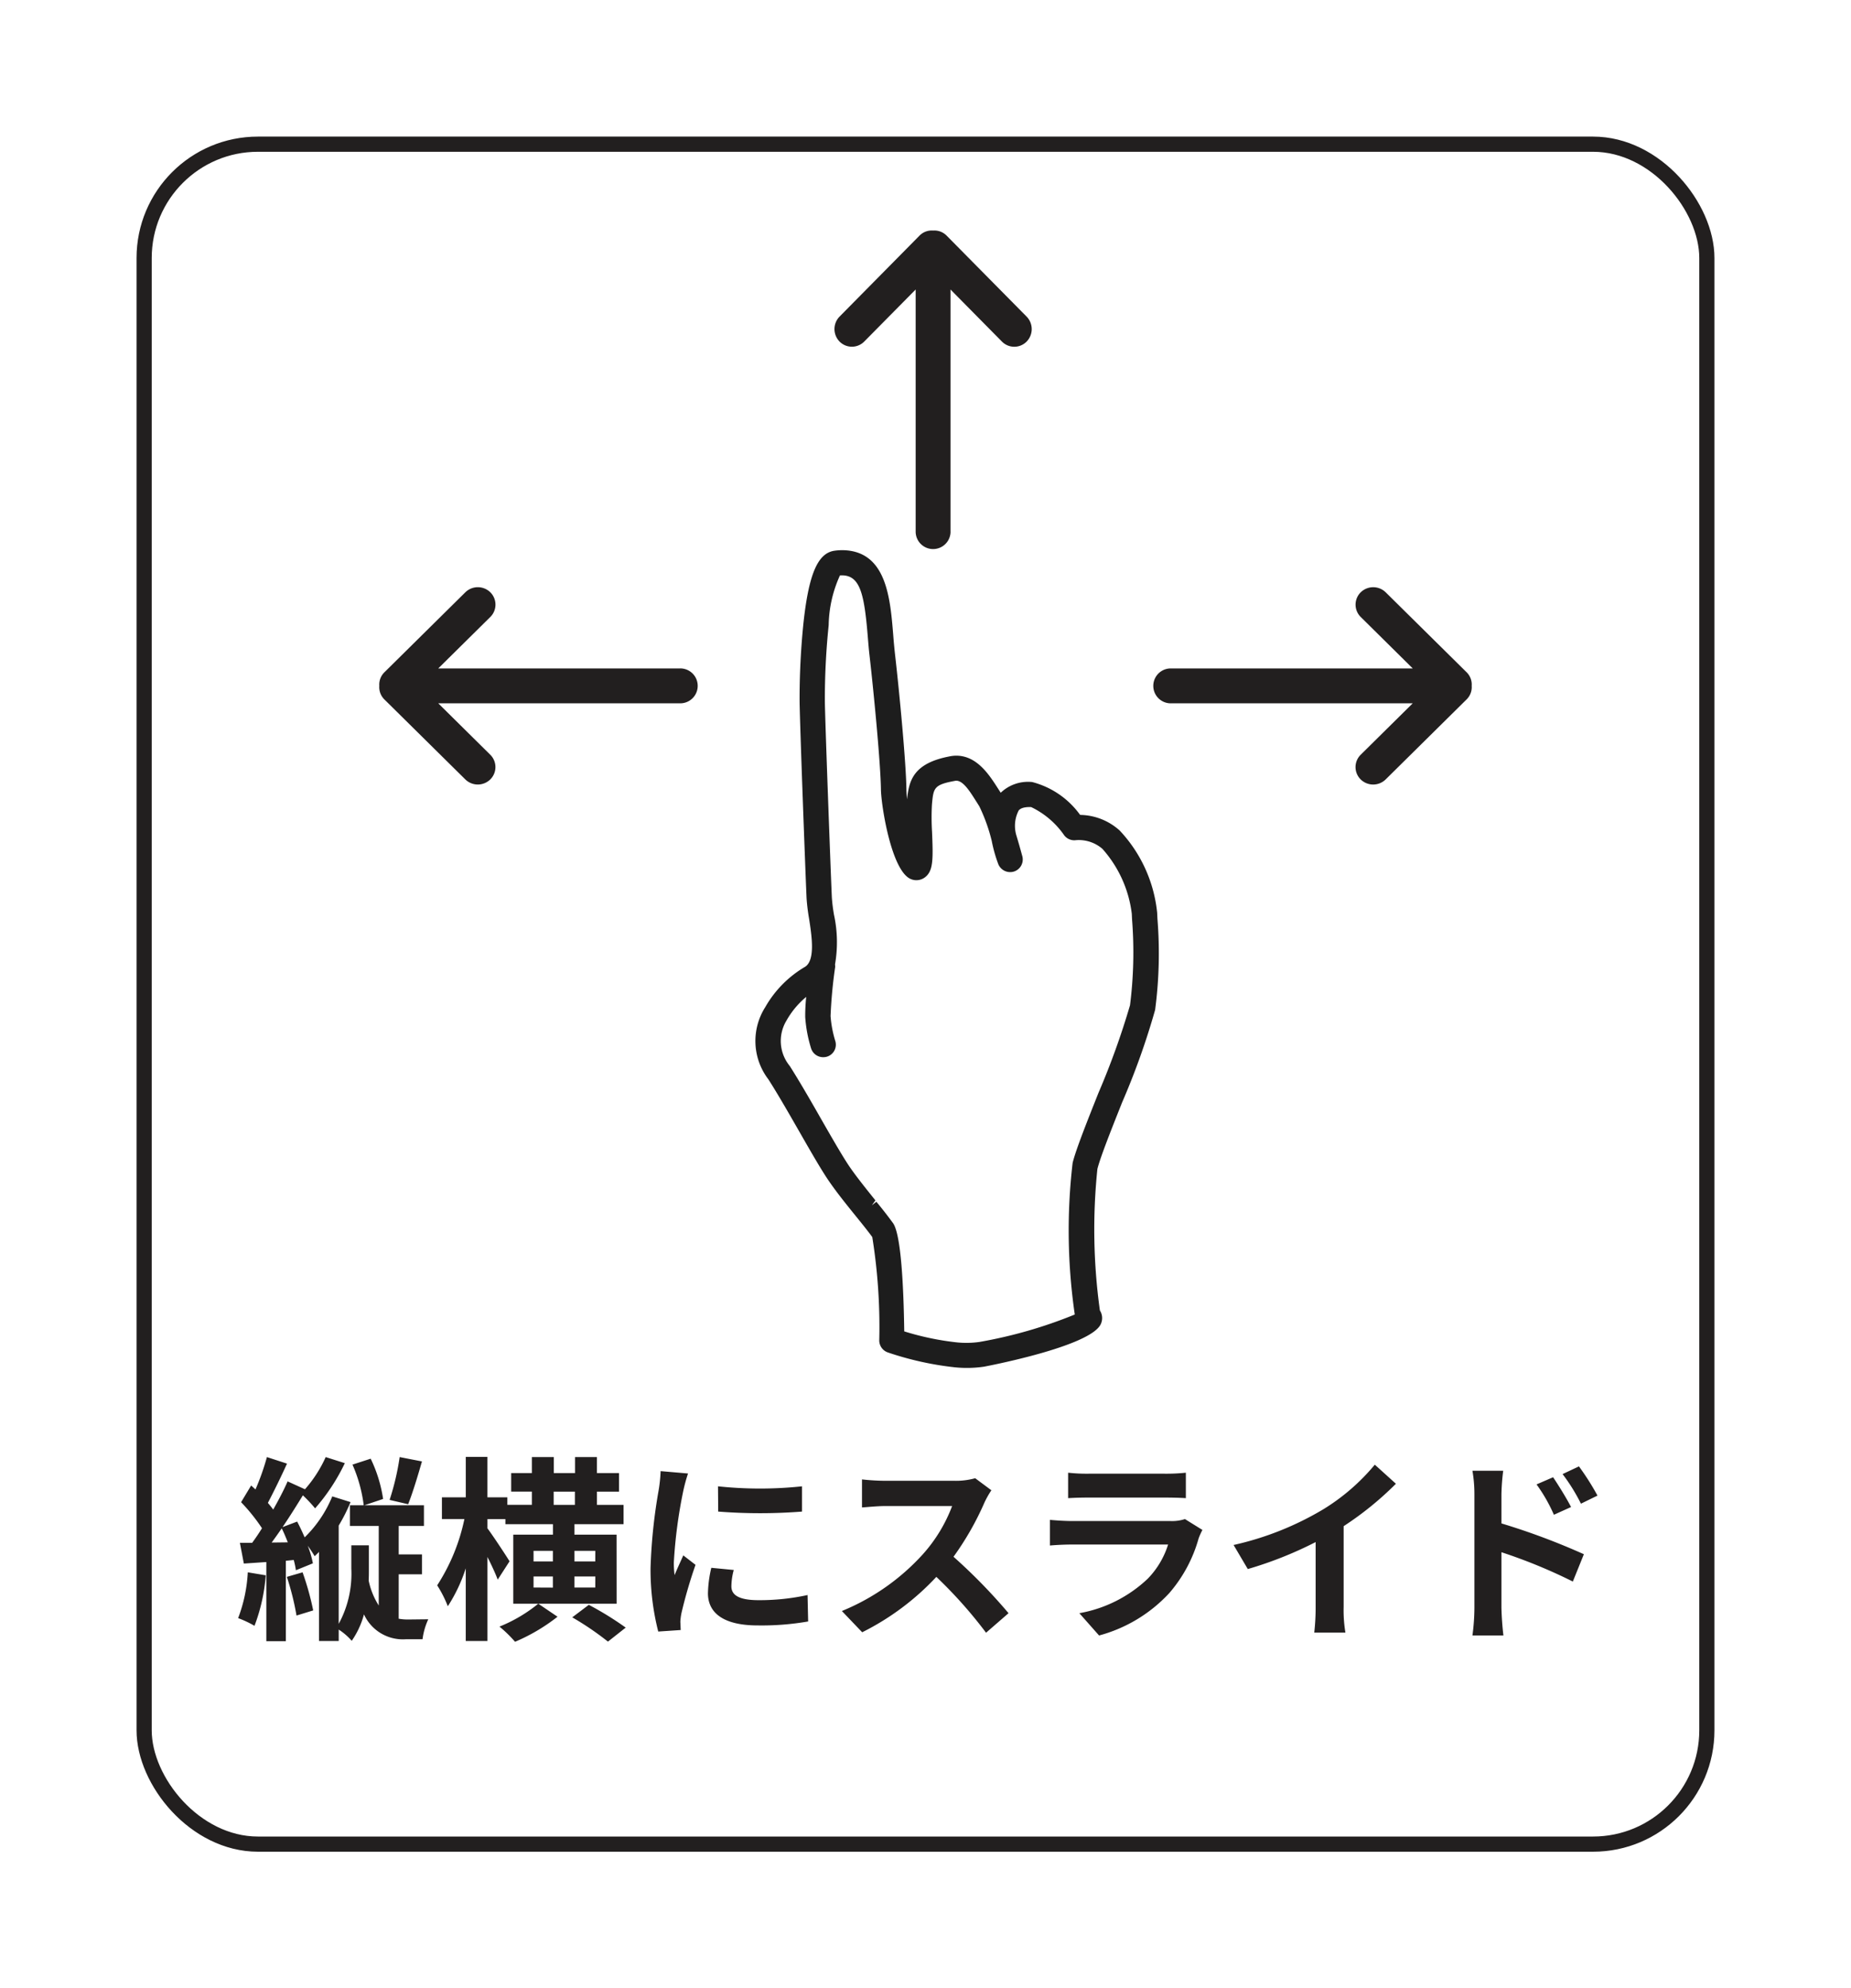
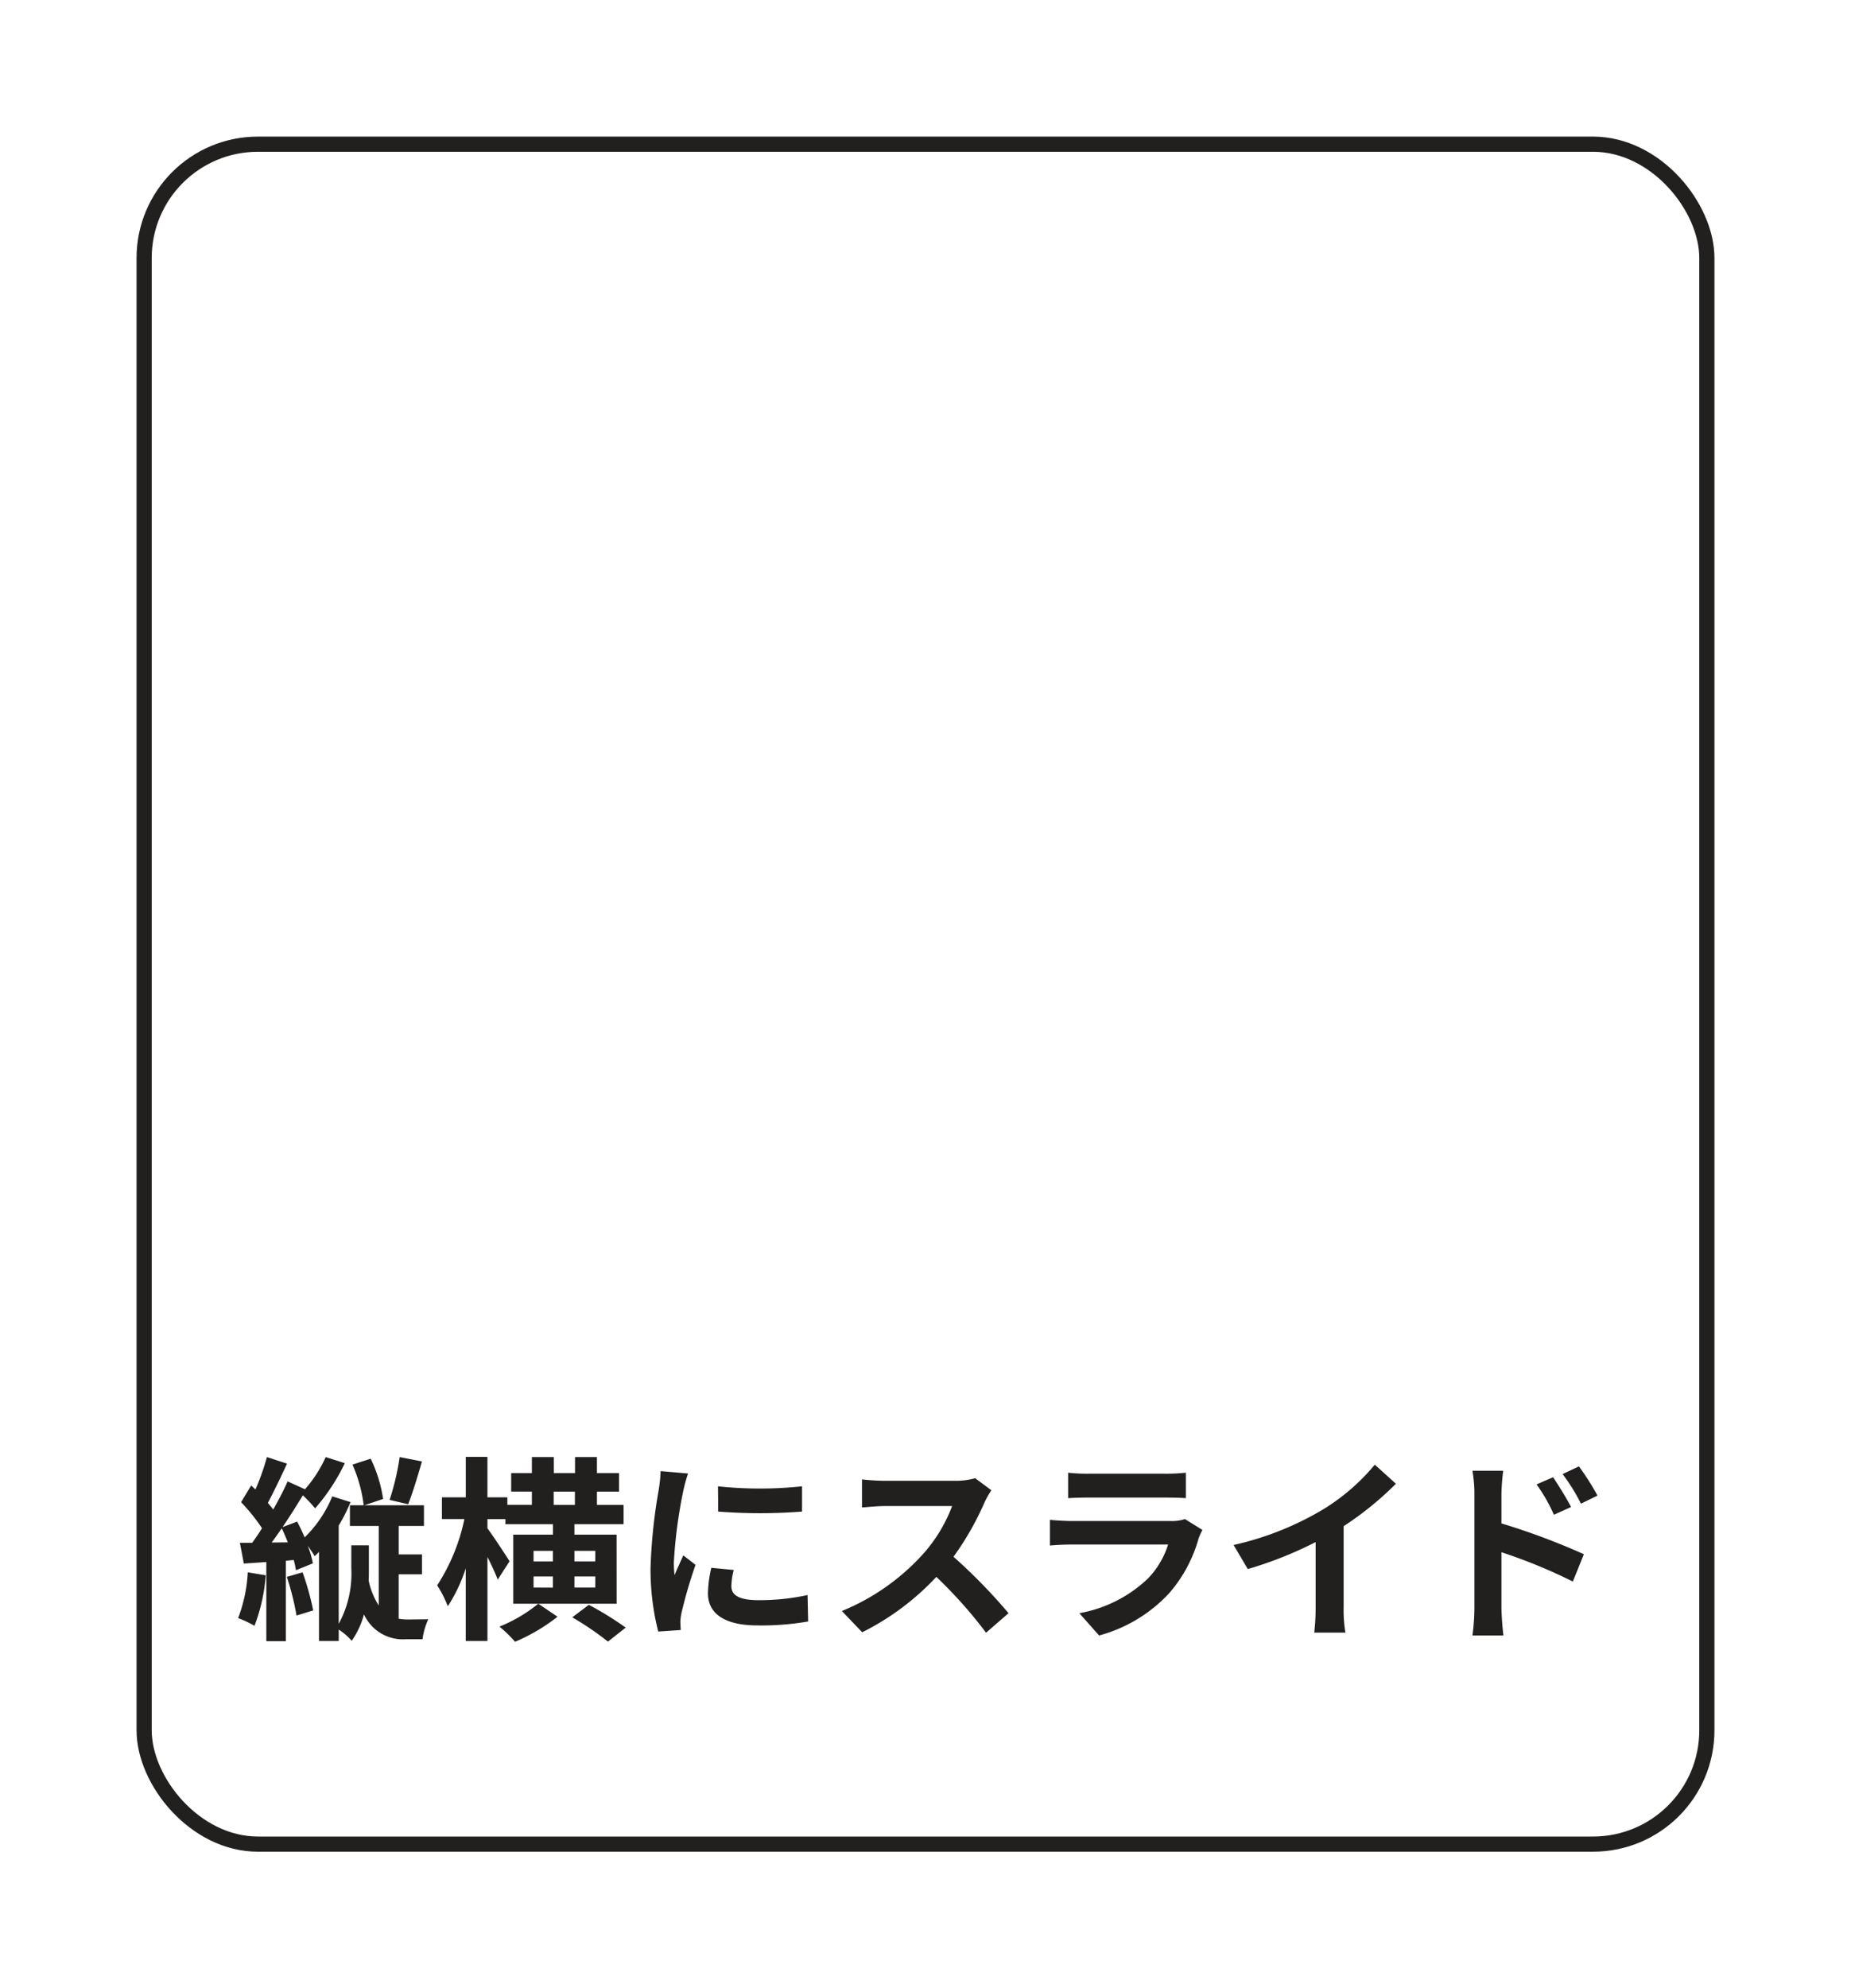
<svg xmlns="http://www.w3.org/2000/svg" width="122" height="131">
  <defs>
    <filter id="a" x="0" y="0" width="122" height="131" filterUnits="userSpaceOnUse">
      <feOffset dy="3" />
      <feGaussianBlur stdDeviation="3" result="blur" />
      <feFlood flood-opacity=".161" />
      <feComposite operator="in" in2="blur" />
      <feComposite in="SourceGraphic" />
    </filter>
  </defs>
  <g data-name="Group 9002">
    <g filter="url(#a)">
      <g data-name="Rectangle 840" transform="translate(9 6)" fill="rgba(255,255,255,0.7)" stroke="#221f1f">
-         <rect width="104" height="113" rx="8" stroke="none" />
        <rect x=".5" y=".5" width="103" height="112" rx="7.5" fill="none" />
      </g>
    </g>
    <g data-name="Group 9001">
      <path data-name="Path 3055" d="M26.342 96a16.89 16.89 0 01-.663 2.821l1.222.286c.286-.715.624-1.82.91-2.821zm-10.01 7.592a9.87 9.87 0 01-.637 3.018 6.86 6.86 0 011.079.507 11.786 11.786 0 00.741-3.328zm2.574.3a17.349 17.349 0 01.637 2.548l1.1-.338a18.506 18.506 0 00-.7-2.509zm-1-2.262c.208-.286.442-.611.663-.936.143.286.273.6.4.923zm8.372 2.093h1.534v-1.312h-1.534v-1.872h1.664v-1.365h-3.926l1.235-.416a9.2 9.2 0 00-.819-2.652l-1.2.39a9.574 9.574 0 01.741 2.678h-.91v1.365h1.9v5.239a4.9 4.9 0 01-.663-1.638c.013-.26.013-.507.013-.754v-1.573h-1.157v1.547a6.888 6.888 0 01-.832 3.627v-6.474a11.5 11.5 0 00.78-1.547l-1.204-.377a7.992 7.992 0 01-1.82 2.7 15.517 15.517 0 00-.494-1.04l-.962.364c.468-.689.923-1.417 1.339-2.093a9.379 9.379 0 01.806.858 13 13 0 001.959-2.978l-1.261-.4a8.441 8.441 0 01-1.367 2.121l-1.144-.52c-.247.572-.585 1.209-.949 1.859-.1-.143-.221-.286-.351-.442a54.11 54.11 0 001.261-2.587L17.593 96a16.2 16.2 0 01-.754 2.132c-.1-.091-.195-.182-.286-.26l-.663 1.1a12.079 12.079 0 011.378 1.716c-.208.338-.429.663-.65.962h-.806l.26 1.365 1.482-.1v5.216h1.287v-5.3l.52-.052a5.791 5.791 0 01.143.676l1.118-.455a6.5 6.5 0 00-.338-1.157c.182.247.364.533.455.689.091-.091.195-.182.286-.286v5.872h1.3v-.754a4.1 4.1 0 01.858.741 5.585 5.585 0 00.806-1.742A2.818 2.818 0 0026.771 108h1.079a4.491 4.491 0 01.377-1.313c-.325 0-1.092.013-1.339.013a3.144 3.144 0 01-.611-.052zm9.2 1.937a9.867 9.867 0 01-2.558 1.509 8.337 8.337 0 011.027 1 12.274 12.274 0 002.8-1.651zm3.757-2.782H37.86v-.7h1.378zm0 1.716H37.86v-.728h1.378zm-4.069 0v-.728h1.274v.734zm0-2.418h1.274v.7h-1.274zm1.326-3.9h1.4v.871h-1.4zm4.147 2.834H37.86v-.689h3.24v-1.273h-1.755v-.871H40.8v-1.222h-1.456V96H37.9v1.053h-1.4V96h-1.443v1.053h-1.365v1.222h1.365v.871H33.44v-.494h-1.313v-2.665H30.7v2.665h-1.573v1.43h1.482a12.839 12.839 0 01-1.794 4.368 7.635 7.635 0 01.7 1.378 10.4 10.4 0 001.183-2.5v4.79h1.43v-5.538c.273.546.533 1.1.676 1.495l.78-1.209c-.195-.325-1.1-1.7-1.456-2.171v-.611h1.183v.338h3.133v.689H33.83v4.55h6.812zm-2.922 5.448a19.316 19.316 0 012.353 1.6l1.17-.923a20.694 20.694 0 00-2.431-1.5zm9.607-8.632l.013 1.664a35.631 35.631 0 005.525 0v-1.664a26.268 26.268 0 01-5.538 0zm-.442 5.369a7.934 7.934 0 00-.221 1.677c0 1.313 1.053 2.119 3.276 2.119a17.894 17.894 0 003.328-.26l-.039-1.742a14.837 14.837 0 01-3.226.338c-1.3 0-1.794-.338-1.794-.91a4.237 4.237 0 01.156-1.079zm-3.341-6.37a9.619 9.619 0 01-.13 1.261 35.7 35.7 0 00-.533 5.1 16.435 16.435 0 00.507 4.208l1.482-.1c-.013-.182-.013-.39-.026-.533a3.782 3.782 0 01.078-.6 31.039 31.039 0 01.923-3.161l-.806-.624c-.182.416-.39.845-.572 1.3a6.213 6.213 0 01-.052-.832 31.83 31.83 0 01.624-4.719 10.82 10.82 0 01.312-1.144zm20.735.468a4.693 4.693 0 01-1.352.169h-4.576a14.524 14.524 0 01-1.534-.091v1.846c.273-.013.988-.091 1.534-.091h4.407a10.073 10.073 0 01-1.937 3.185 14.728 14.728 0 01-5.33 3.731l1.339 1.4a17.124 17.124 0 004.888-3.649 29.645 29.645 0 013.276 3.679l1.482-1.287a36.546 36.546 0 00-3.627-3.718 19.113 19.113 0 002.041-3.575 6.143 6.143 0 01.455-.806zm13.824 2.691a2.742 2.742 0 01-.949.13h-6.44c-.4 0-.962-.026-1.508-.078v1.69a17.96 17.96 0 011.508-.065h6.279a5.64 5.64 0 01-1.339 2.249 8.761 8.761 0 01-4.511 2.275l1.3 1.469a9.735 9.735 0 004.641-2.808 9.343 9.343 0 001.924-3.6 4.816 4.816 0 01.247-.546zm-7.7-1.378c.377-.026.936-.039 1.352-.039h4.978c.468 0 1.079.013 1.43.039v-1.677a12.257 12.257 0 01-1.4.065h-5.009a10.958 10.958 0 01-1.351-.065zm18.16 1.846a21.241 21.241 0 003.445-2.795L90.614 96.5a13.721 13.721 0 01-3.393 2.938 19.972 19.972 0 01-5.915 2.353l.936 1.586a25.417 25.417 0 004.472-1.777v4.264a14.559 14.559 0 01-.091 1.7h2.054a8.938 8.938 0 01-.117-1.7zm16.731-2.015a17.217 17.217 0 00-1.222-1.924l-1.079.507a12.172 12.172 0 011.21 1.95zm-1.742.754c-.3-.585-.819-1.417-1.183-1.963l-1.092.472a10.592 10.592 0 011.144 2zm-4.589-.819a14.138 14.138 0 01.117-1.573h-2.028a9.173 9.173 0 01.13 1.573v7.475a14.077 14.077 0 01-.13 1.807h2.041a20.661 20.661 0 01-.13-1.807v-3.679a34.827 34.827 0 014.706 1.932l.728-1.8a45.226 45.226 0 00-5.434-2.03z" fill="#221f1f" />
-       <path data-name="パス 2650" d="M76.287 60.531l-.019-.403a9.269 9.269 0 00-2.467-5.407 3.977 3.977 0 00-2.61-1.031 5.64 5.64 0 00-3.156-2.165 2.6 2.6 0 00-2.077.705l-.171-.265c-.555-.868-1.317-2.06-2.571-2.169a2.115 2.115 0 00-.57.028c-2.454.446-2.736 1.606-2.858 2.836a6.893 6.893 0 01-.047-.675c-.025-1.752-.457-6.334-.76-8.968a35.233 35.233 0 01-.109-1.192c-.193-2.377-.437-5.334-3.065-5.564a3.6 3.6 0 00-.786.021c-1.111.142-1.708 1.51-2.06 4.722a48.834 48.834 0 00-.259 5.241c.026 1.724.391 11.445.46 12.948a13.3 13.3 0 00.166 1.343c.176 1.138.414 2.703-.253 3.155a7.213 7.213 0 00-2.636 2.664 4.155 4.155 0 00.206 4.758c.612.957 1.332 2.211 2.028 3.425.771 1.346 1.5 2.618 2.001 3.334.517.748 1.17 1.556 1.786 2.316.439.54.815 1.014 1.032 1.316a37.4 37.4 0 01.46 6.828.842.842 0 00.565.773 20.711 20.711 0 004.404.979 7.818 7.818 0 001.936-.04c.07-.014 7.063-1.326 7.703-2.821a.934.934 0 00-.066-.885 38.729 38.729 0 01-.164-9.322c.194-.772.888-2.522 1.635-4.398a48.549 48.549 0 002.169-6.081 28.329 28.329 0 00.153-6.006zM57.443 79.44l.256-.352c-.55-.687-1.177-1.462-1.659-2.153-.456-.657-1.169-1.9-1.934-3.233-.696-1.224-1.429-2.489-2.055-3.473a2.59 2.59 0 01-.219-2.98 5.579 5.579 0 011.306-1.569 12.136 12.136 0 00-.066 1.318 8.9 8.9 0 00.387 2.074.83.83 0 00.725.578.888.888 0 00.324-.032.827.827 0 00.544-1.04 7.438 7.438 0 01-.309-1.633 31.117 31.117 0 01.303-3.233.862.862 0 00-.01-.168 8.529 8.529 0 00-.069-3.283 11.383 11.383 0 01-.14-1.135c-.073-1.612-.433-11.29-.46-12.897a47.531 47.531 0 01.251-5.038 8.2 8.2 0 01.744-3.28c1.318-.085 1.596 1.144 1.835 4.049.034.415.068.848.116 1.247.295 2.59.724 7.09.75 8.805.01 1.02.686 5.392 1.977 5.908a.938.938 0 001.011-.191c.465-.433.45-1.212.38-2.93a15.568 15.568 0 01-.008-1.767c.099-1.128.125-1.329 1.53-1.587.51-.097 1.017.773 1.419 1.4l.176.28a11.463 11.463 0 01.818 2.28 9.351 9.351 0 00.434 1.534.845.845 0 001.038.48.835.835 0 00.533-1.044 46.084 46.084 0 00-.374-1.308 2.206 2.206 0 01.146-1.671c.054-.062.222-.246.823-.221a5.571 5.571 0 012.181 1.866.838.838 0 00.783.312 2.38 2.38 0 011.73.573 7.852 7.852 0 011.936 4.27l.02.41a27.569 27.569 0 01-.137 5.626 50.868 50.868 0 01-2.082 5.78c-.76 1.912-1.48 3.719-1.7 4.605a38.382 38.382 0 00.142 9.99 30.452 30.452 0 01-6.282 1.807 6.077 6.077 0 01-1.508.027 18.282 18.282 0 01-3.45-.723c-.042-2.898-.202-6.365-.737-7.13a29.515 29.515 0 00-1.1-1.412l-.33.26z" fill="#1d1d1d" />
-       <path data-name="arrow" d="M44.836 44.039h-15.95l3.431-3.39a1.143 1.143 0 000-1.626 1.177 1.177 0 00-1.646 0l-5.337 5.273a1.134 1.134 0 00-.334.892 1.133 1.133 0 00.332.892l5.337 5.272a1.177 1.177 0 001.646 0 1.143 1.143 0 000-1.625l-3.429-3.389h15.95a1.15 1.15 0 100-2.3m32.328 2.299h15.95l-3.431 3.39a1.143 1.143 0 000 1.626 1.177 1.177 0 001.646 0l5.336-5.273a1.134 1.134 0 00.335-.892 1.133 1.133 0 00-.332-.892l-5.337-5.272a1.177 1.177 0 00-1.646 0 1.143 1.143 0 000 1.625l3.429 3.39h-15.95a1.15 1.15 0 100 2.3M62.649 35.025v-15.95l3.39 3.431a1.143 1.143 0 001.626 0 1.177 1.177 0 000-1.646l-5.273-5.336a1.134 1.134 0 00-.892-.335 1.133 1.133 0 00-.892.332l-5.272 5.337a1.177 1.177 0 000 1.646 1.143 1.143 0 001.625 0l3.39-3.429v15.95a1.15 1.15 0 102.3 0" fill="#221f1f" />
    </g>
  </g>
</svg>